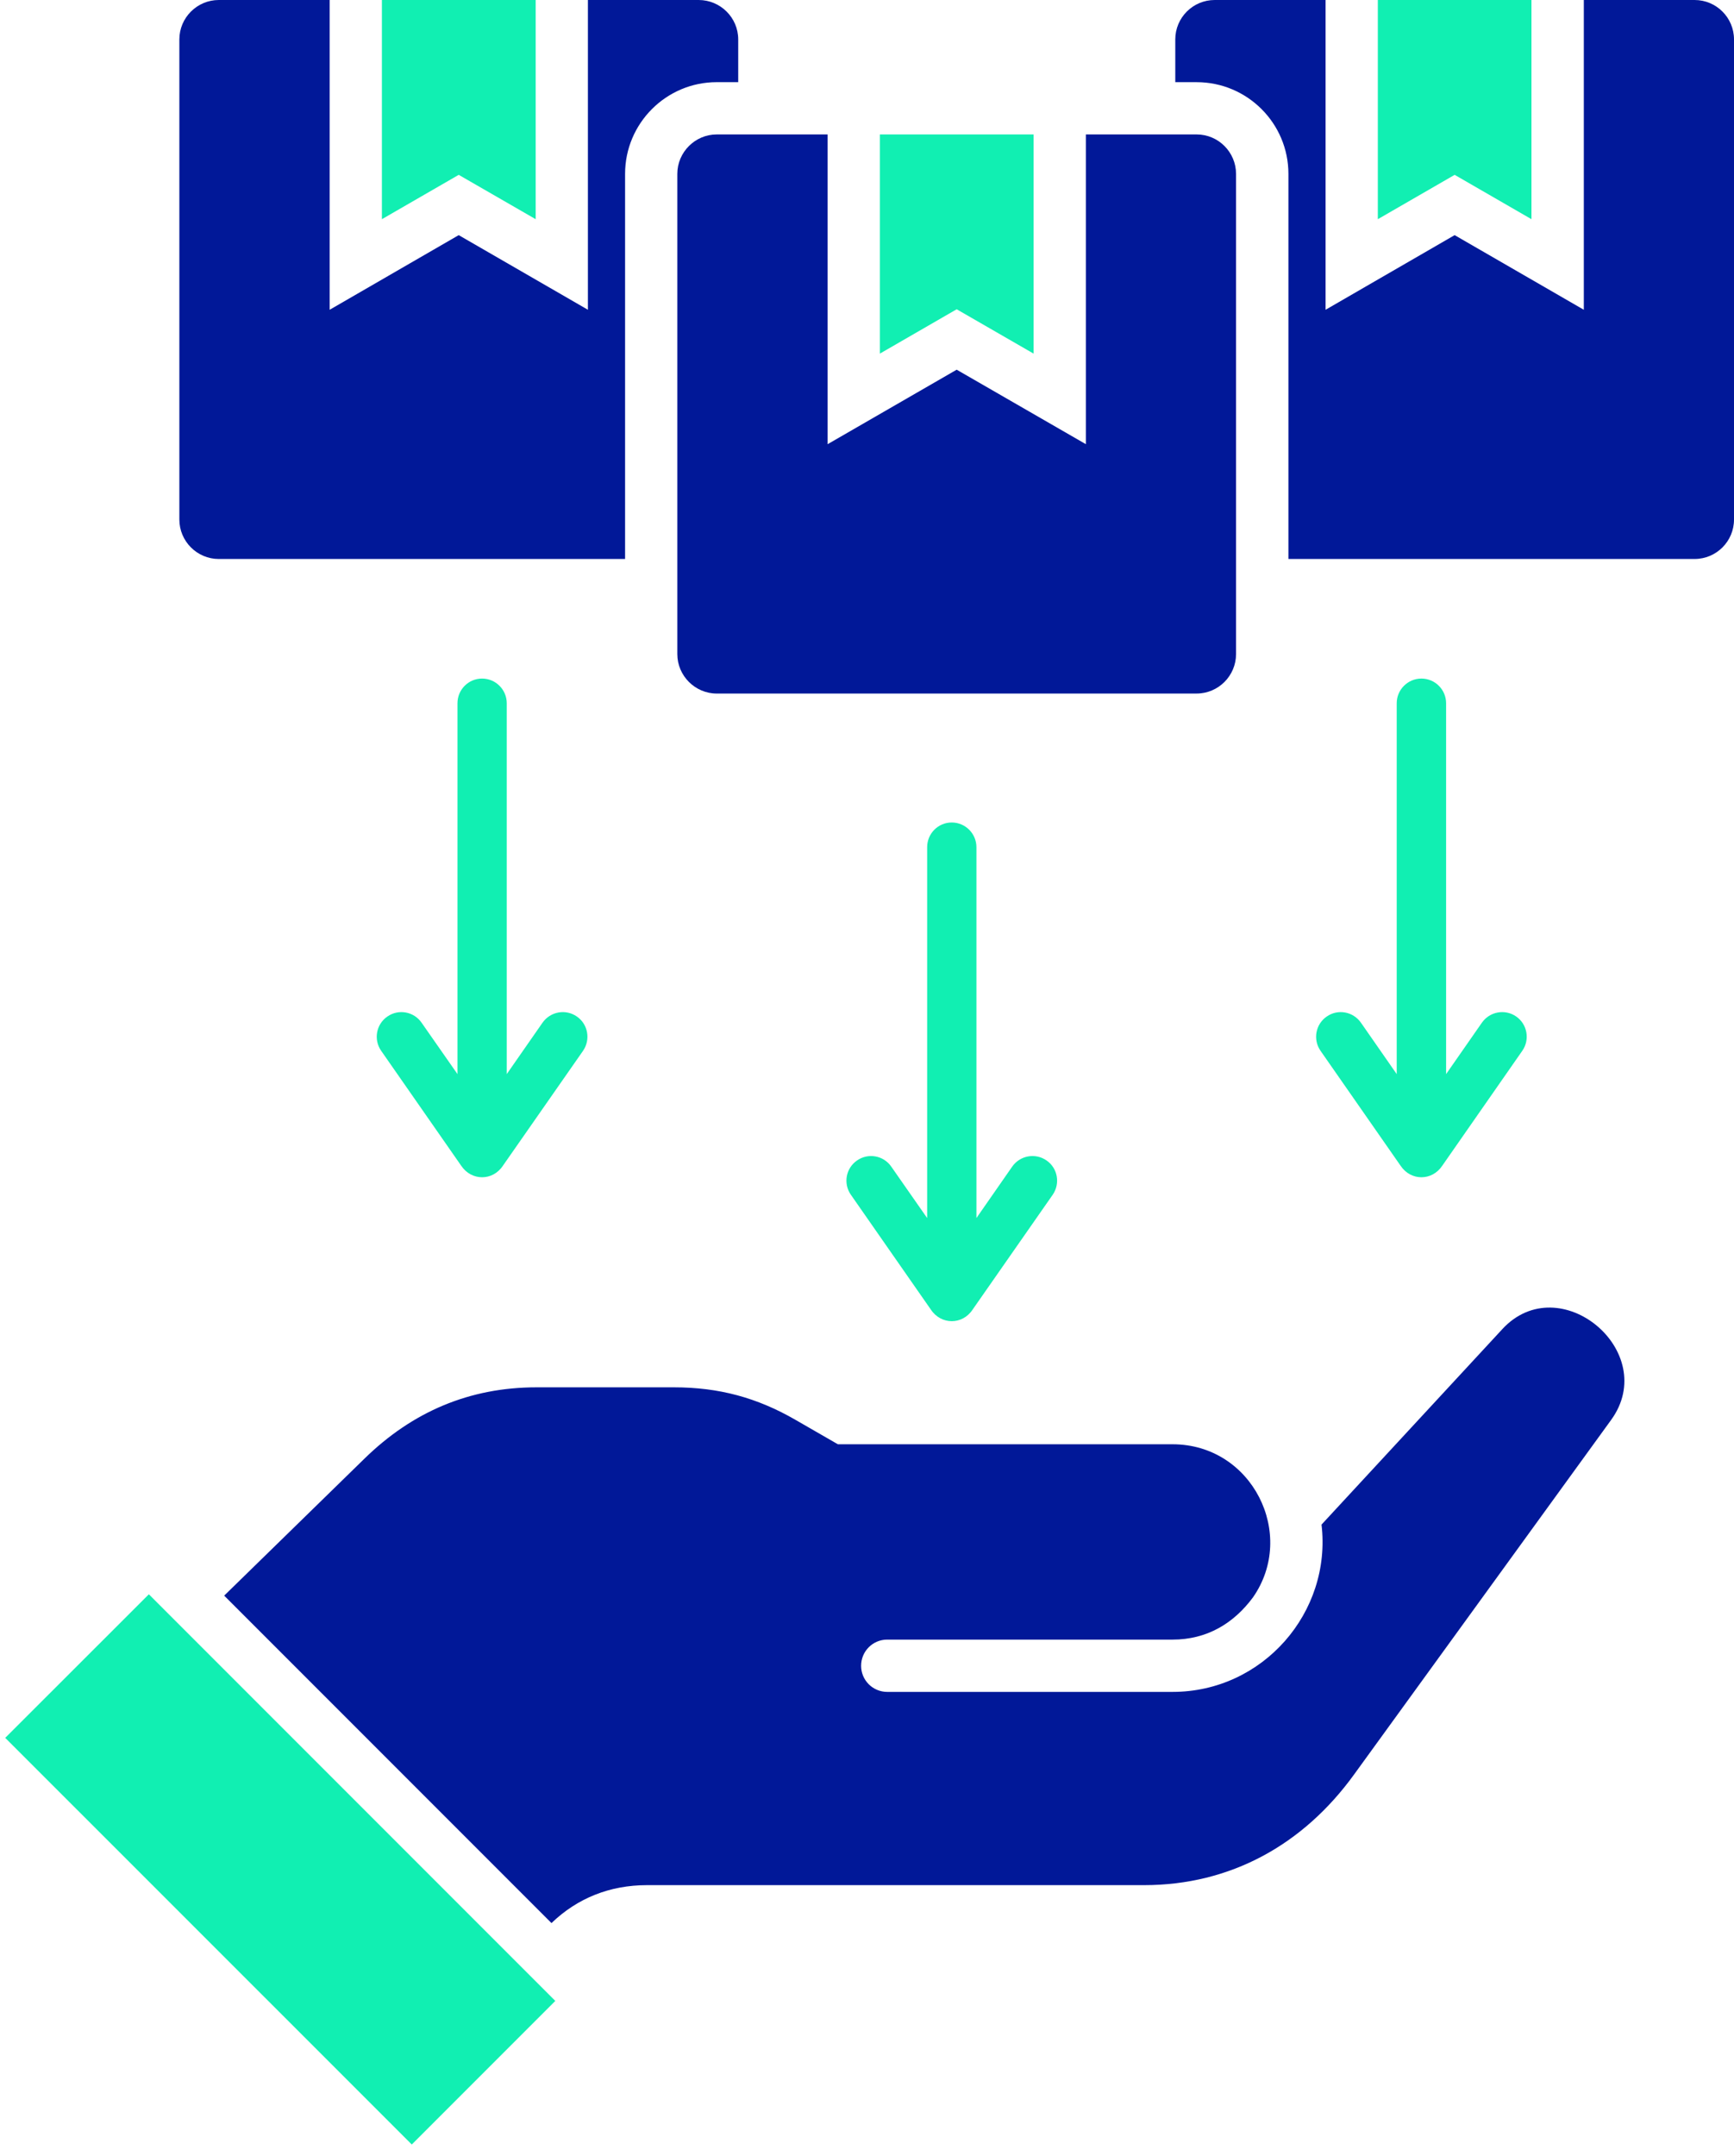
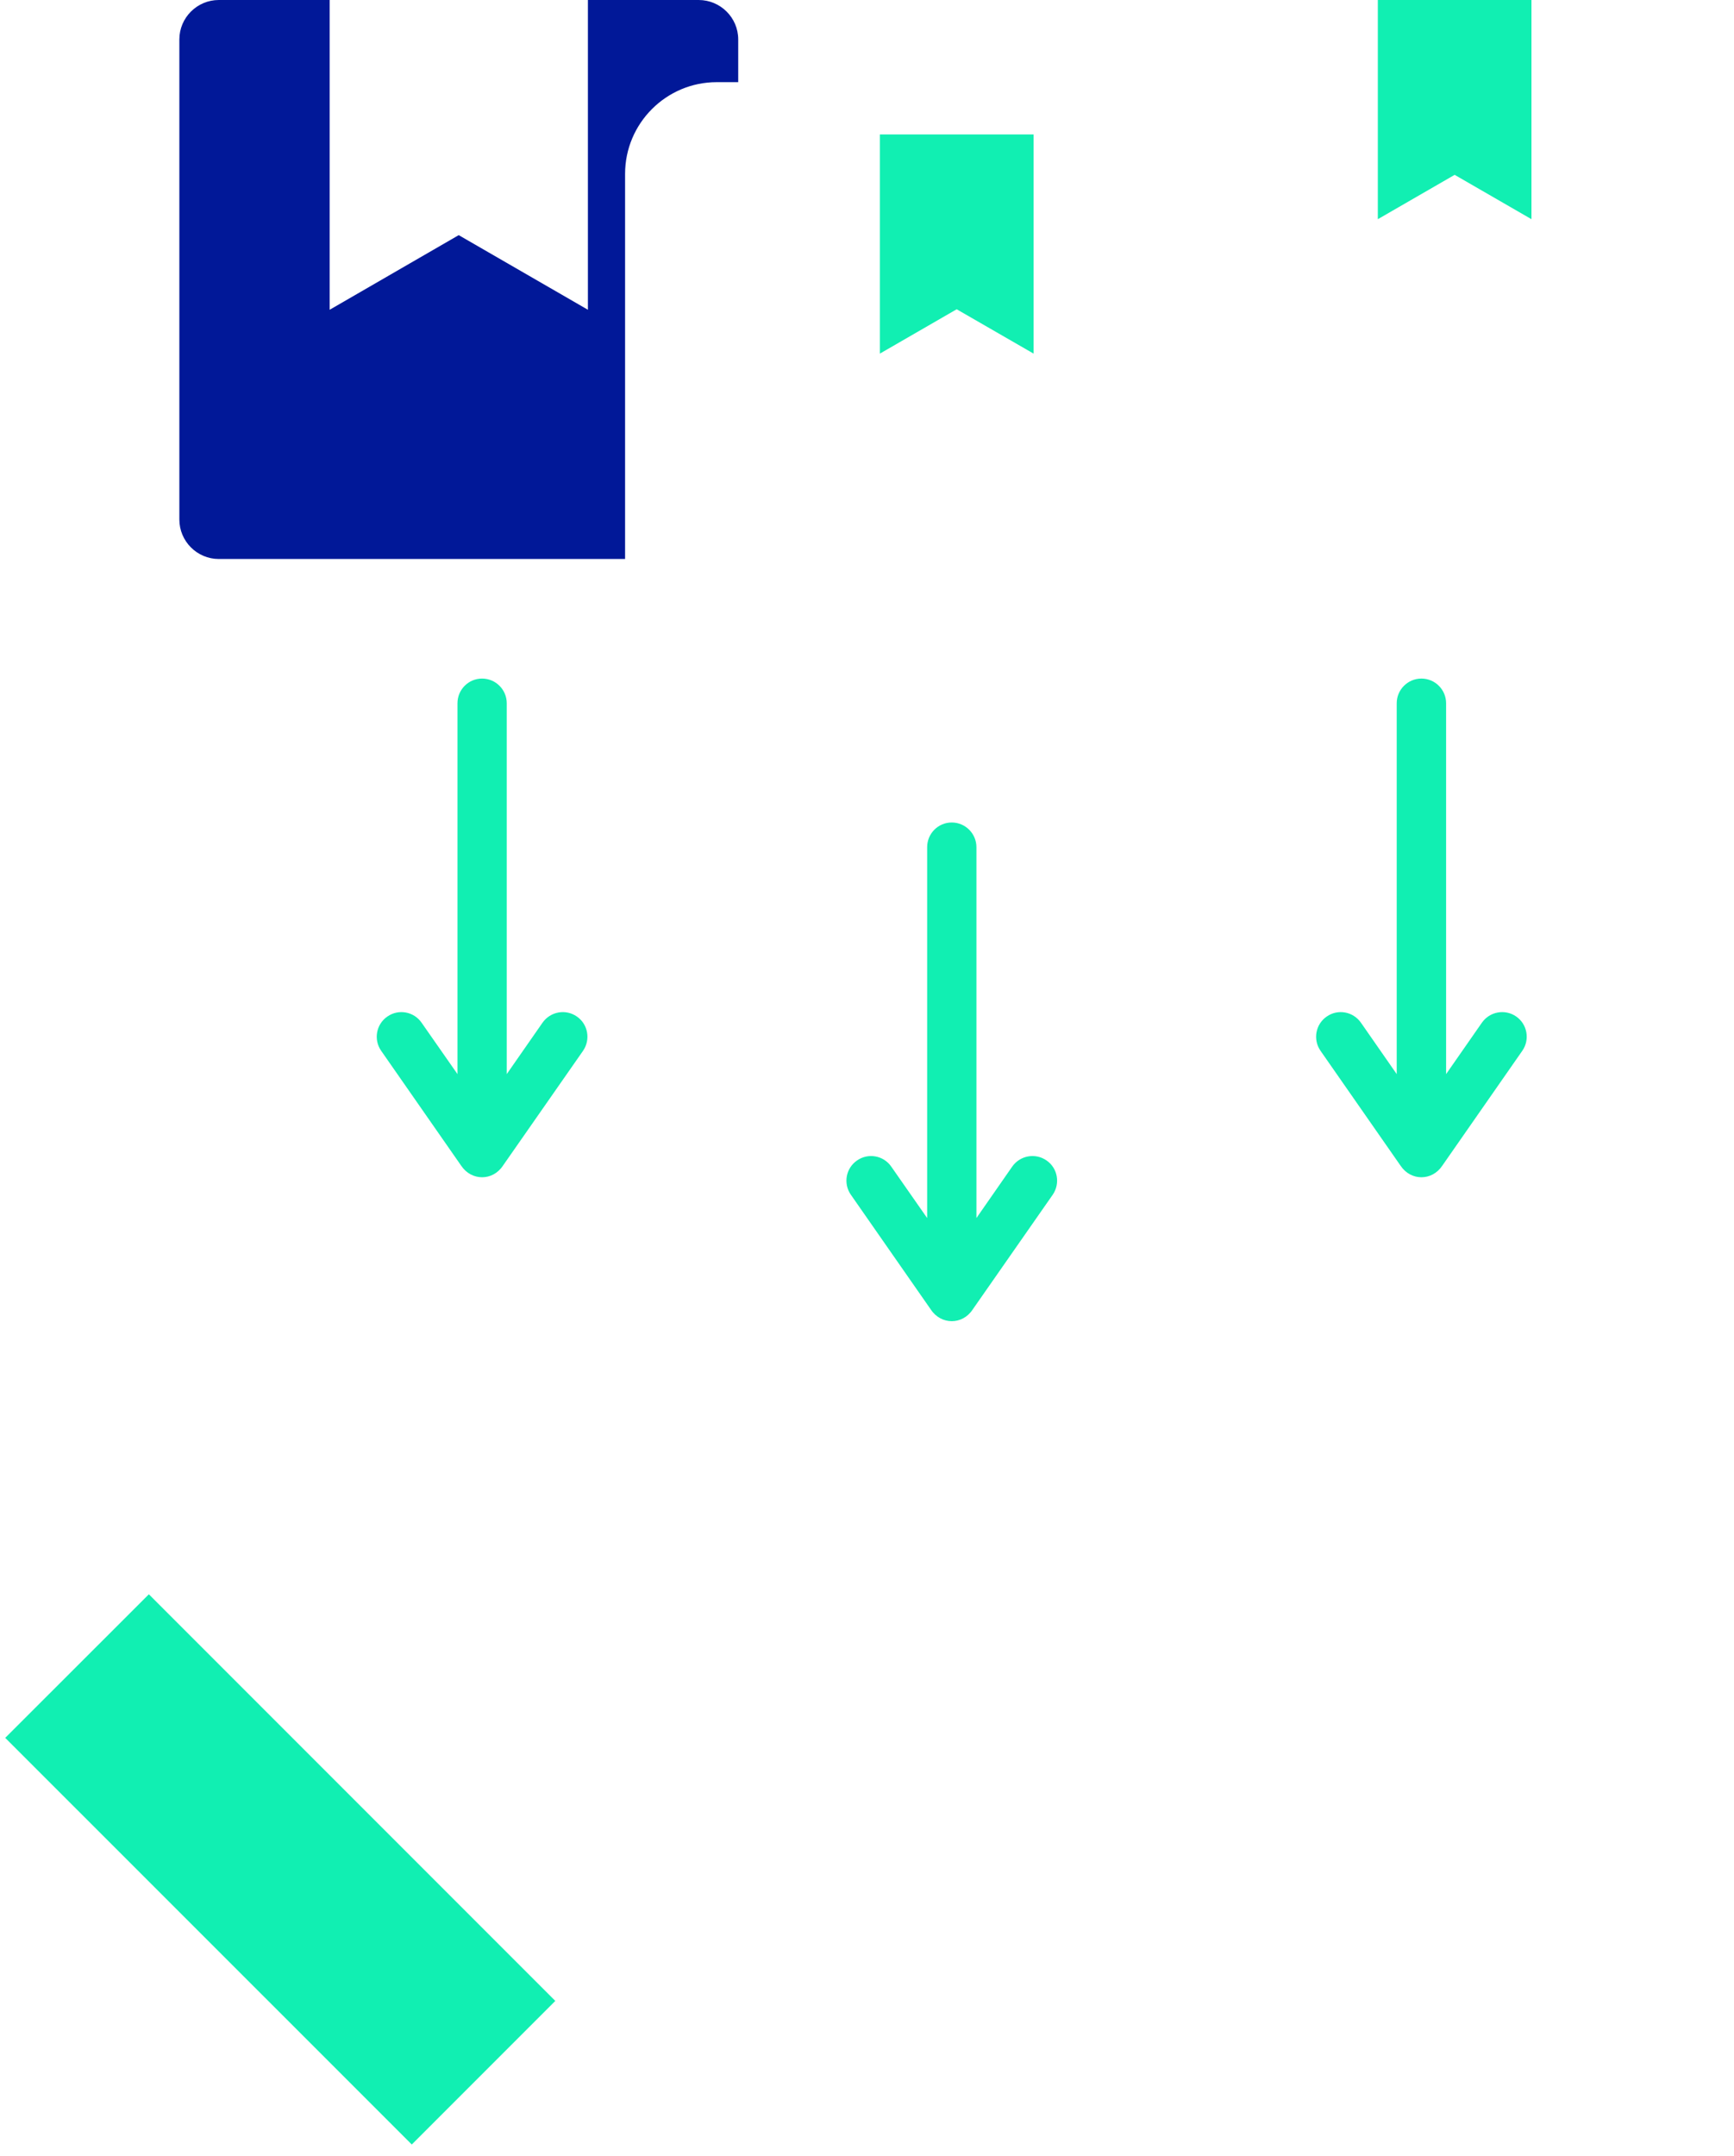
<svg xmlns="http://www.w3.org/2000/svg" width="103" height="128" viewBox="0 0 103 128" fill="none">
  <path fill-rule="evenodd" clip-rule="evenodd" d="M37.13 33.189H12.994C11.71 33.189 10.654 32.139 10.654 30.848V2.34C10.654 1.049 11.71 0 12.994 0H19.582V18.392L27.248 13.961L34.922 18.392V0H41.502C42.793 0 43.85 1.049 43.85 2.34V4.878H42.573C39.573 4.878 37.13 7.321 37.13 10.322V33.189Z" fill="#011898" />
-   <path fill-rule="evenodd" clip-rule="evenodd" d="M31.819 13.014V0H22.685V13.014L27.248 10.381L31.819 13.014Z" fill="#11EFB2" />
-   <path fill-rule="evenodd" clip-rule="evenodd" d="M100.66 33.189H76.532V10.322C76.532 7.321 74.089 4.879 71.081 4.879H69.812V2.34C69.812 1.049 70.861 0 72.152 0H78.74V18.392L86.406 13.961L94.079 18.392V0H100.66C101.951 0 103 1.049 103 2.34V30.848C103 32.139 101.951 33.188 100.66 33.188L100.66 33.189Z" fill="#011898" />
  <path fill-rule="evenodd" clip-rule="evenodd" d="M90.969 13.014V0H81.843V13.014L86.406 10.381L90.969 13.014Z" fill="#11EFB2" />
-   <path fill-rule="evenodd" clip-rule="evenodd" d="M89.238 78.914C92.642 75.239 98.643 80.249 95.701 84.306L80.435 105.354C77.42 109.521 73.099 111.927 67.956 111.927H38.428C36.227 111.927 34.298 112.697 32.758 114.179L13.317 94.738L21.651 86.602C24.497 83.822 27.886 82.37 31.87 82.37H40.035C42.691 82.37 44.965 82.978 47.261 84.306L49.77 85.751H69.651C74.383 85.751 77.039 91.099 74.427 94.841C73.275 96.396 71.683 97.349 69.651 97.349H52.697C51.839 97.349 51.15 98.046 51.15 98.905C51.15 99.315 51.313 99.709 51.603 99.999C51.893 100.289 52.287 100.453 52.697 100.453H69.651C75.021 100.453 79.115 95.721 78.499 90.52L89.239 78.914L89.238 78.914Z" fill="#011898" />
  <path fill-rule="evenodd" clip-rule="evenodd" d="M0.31 103.182L24.46 127.326L32.985 118.801L8.842 94.658L0.31 103.182Z" fill="#11EFB2" />
-   <path fill-rule="evenodd" clip-rule="evenodd" d="M71.081 41.178H42.573C41.289 41.178 40.233 40.121 40.233 38.837V10.322C40.233 9.038 41.29 7.982 42.573 7.982H49.161V26.373L56.827 21.95L64.501 26.373V7.982H71.081C72.372 7.982 73.421 9.038 73.421 10.322V38.837C73.421 40.121 72.372 41.177 71.081 41.177V41.178Z" fill="#011898" />
  <path fill-rule="evenodd" clip-rule="evenodd" d="M61.397 20.996V7.982H52.264V20.996L56.827 18.362L61.397 20.996Z" fill="#11EFB2" />
  <path d="M78.44 62.39C77.977 61.725 78.143 60.812 78.807 60.355C79.471 59.892 80.378 60.058 80.841 60.722L82.965 63.773V41.756C82.965 40.946 83.623 40.289 84.432 40.289C85.242 40.289 85.899 40.946 85.899 41.756V63.773L88.024 60.722C88.487 60.058 89.4 59.892 90.065 60.355C90.722 60.812 90.888 61.725 90.424 62.39L85.671 69.212C85.062 70.126 83.803 70.126 83.194 69.212L78.44 62.39ZM27.174 41.756C27.174 40.946 27.825 40.289 28.634 40.289C29.444 40.289 30.101 40.946 30.101 41.756V63.773L32.225 60.722C32.689 60.058 33.602 59.892 34.267 60.355C34.931 60.812 35.09 61.725 34.633 62.39L29.873 69.212C29.271 70.126 28.005 70.126 27.395 69.212L22.642 62.39C22.178 61.725 22.344 60.812 23.009 60.355C23.673 59.892 24.586 60.058 25.043 60.722L27.174 63.773V41.756ZM50.541 70.935C50.077 70.271 50.243 69.357 50.908 68.901C51.572 68.437 52.485 68.603 52.942 69.267L55.073 72.319V50.301C55.073 49.492 55.724 48.834 56.533 48.834C57.343 48.834 58 49.492 58 50.301V72.319L60.124 69.267C60.588 68.603 61.501 68.437 62.166 68.901C62.83 69.357 62.989 70.271 62.532 70.935L57.772 77.757C57.17 78.671 55.903 78.671 55.295 77.757L50.541 70.935Z" fill="#11EFB2" />
</svg>